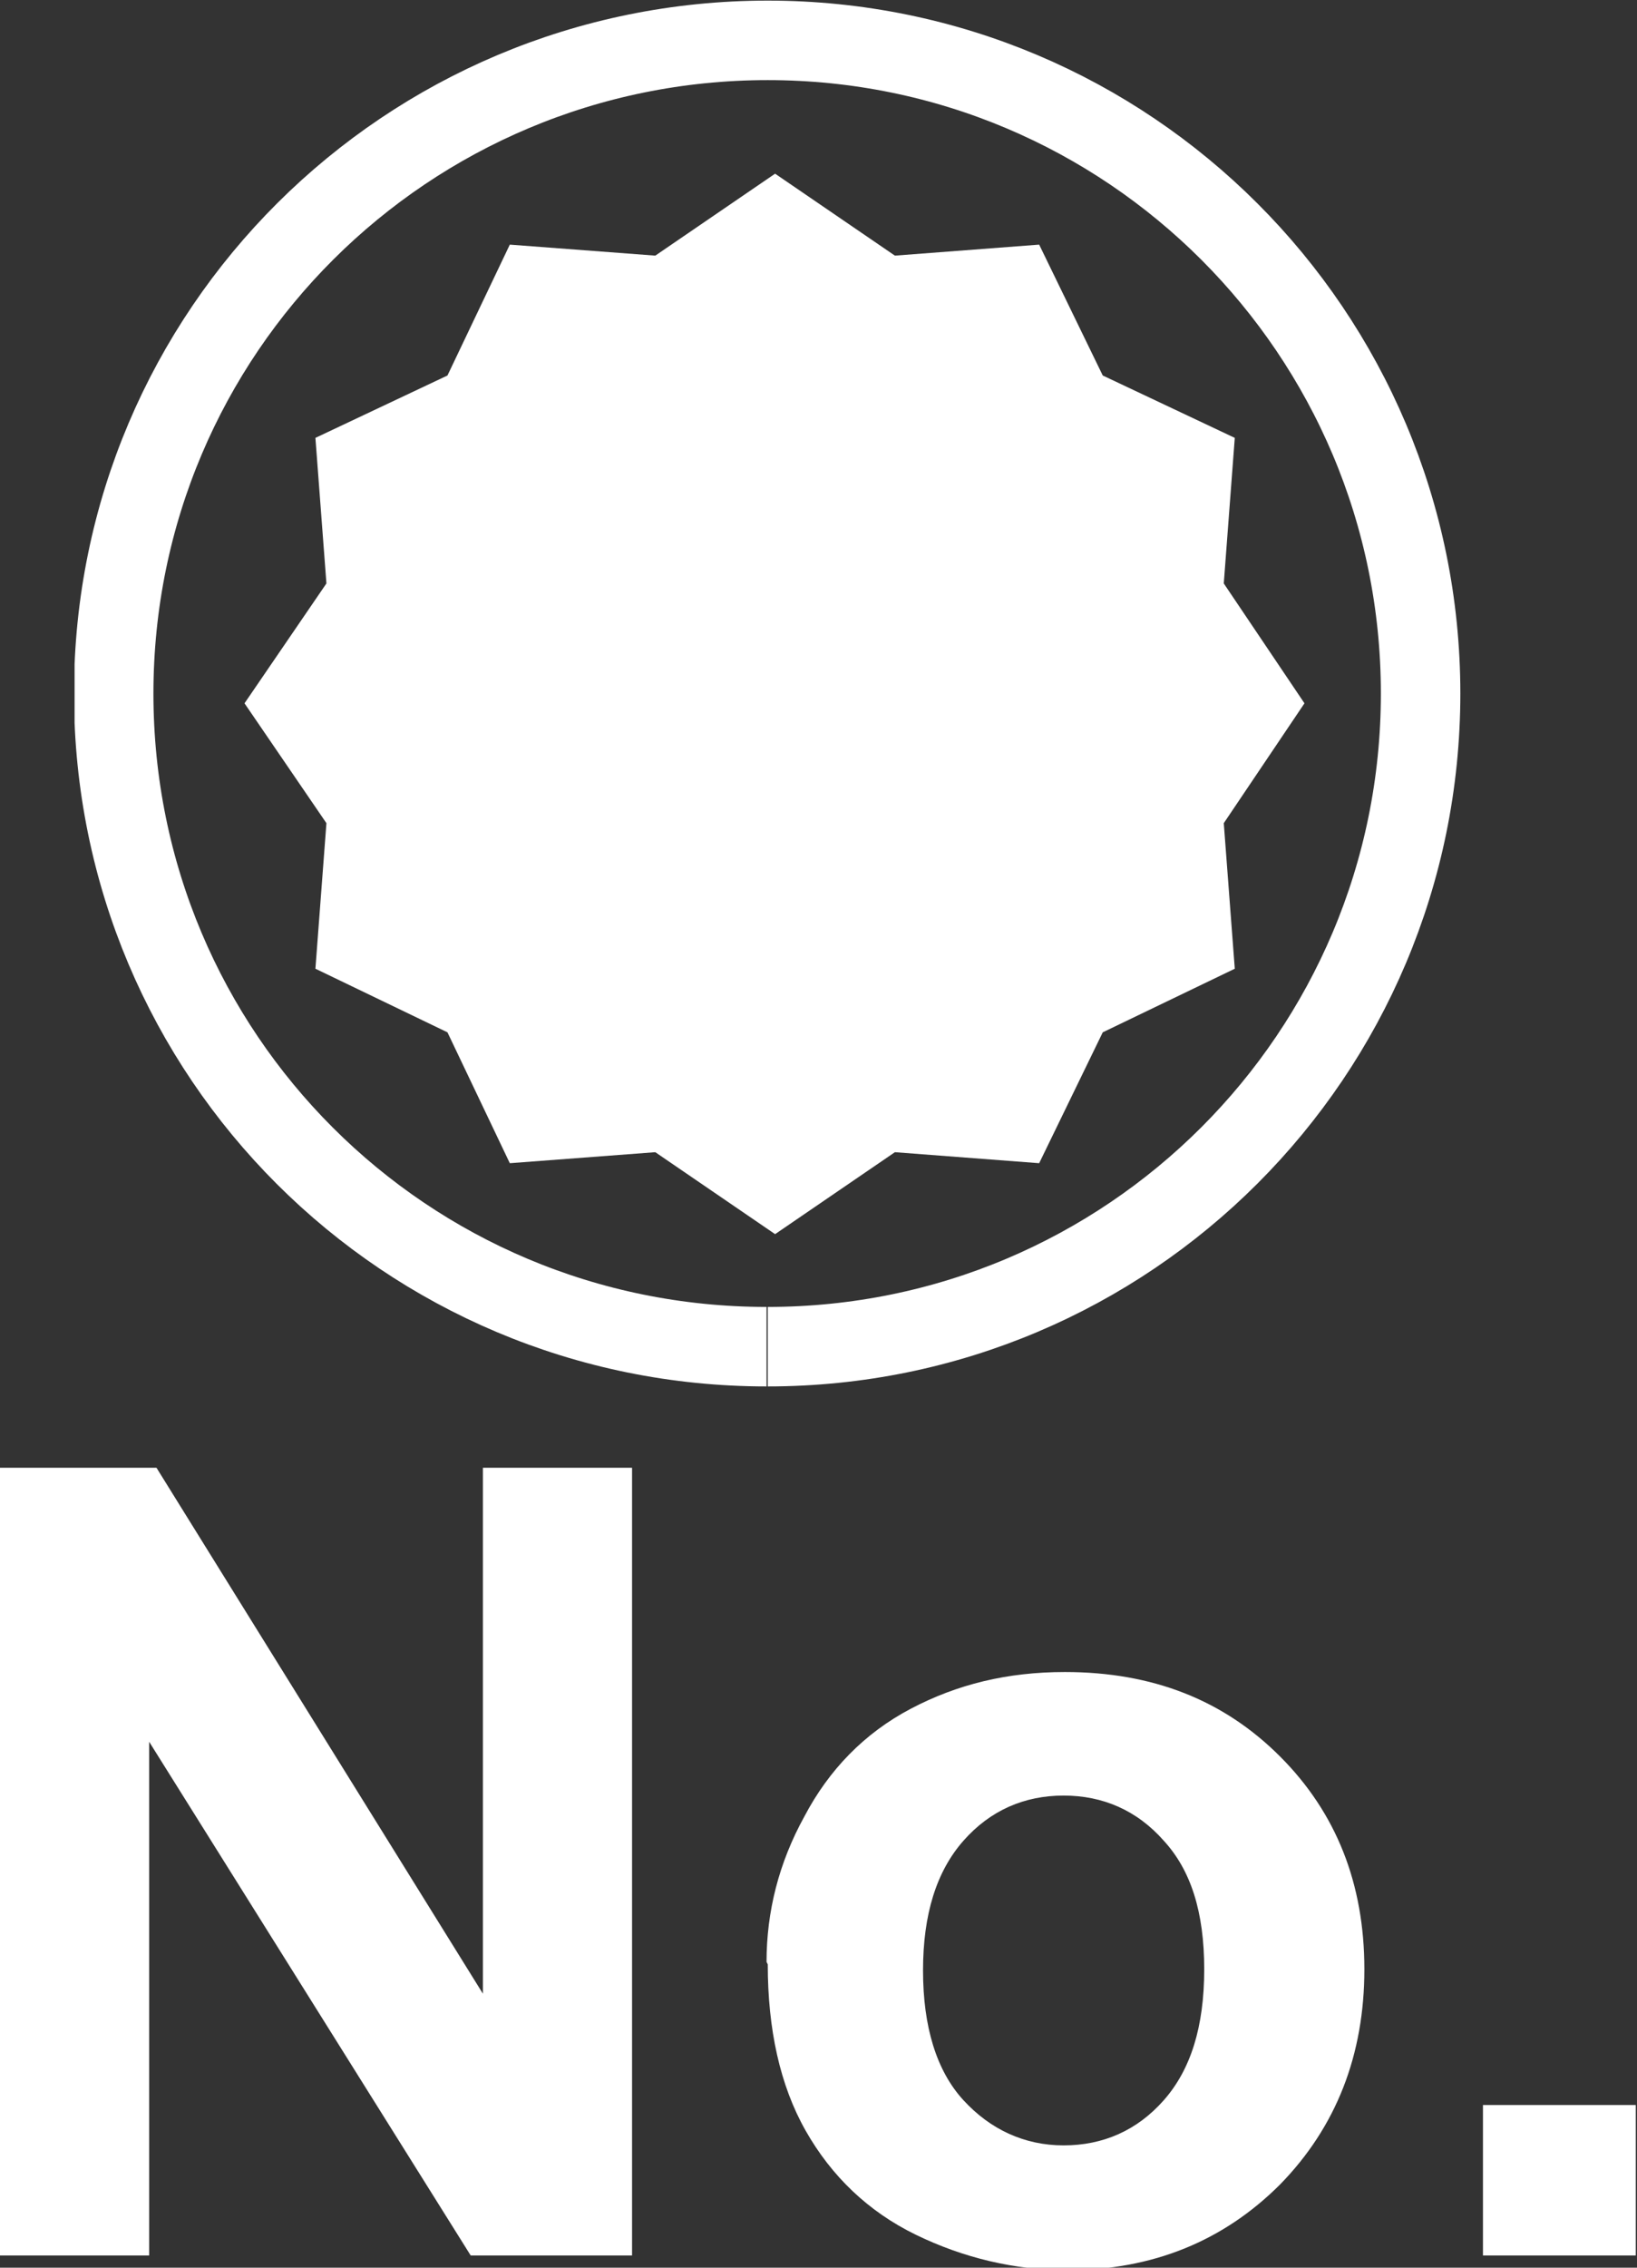
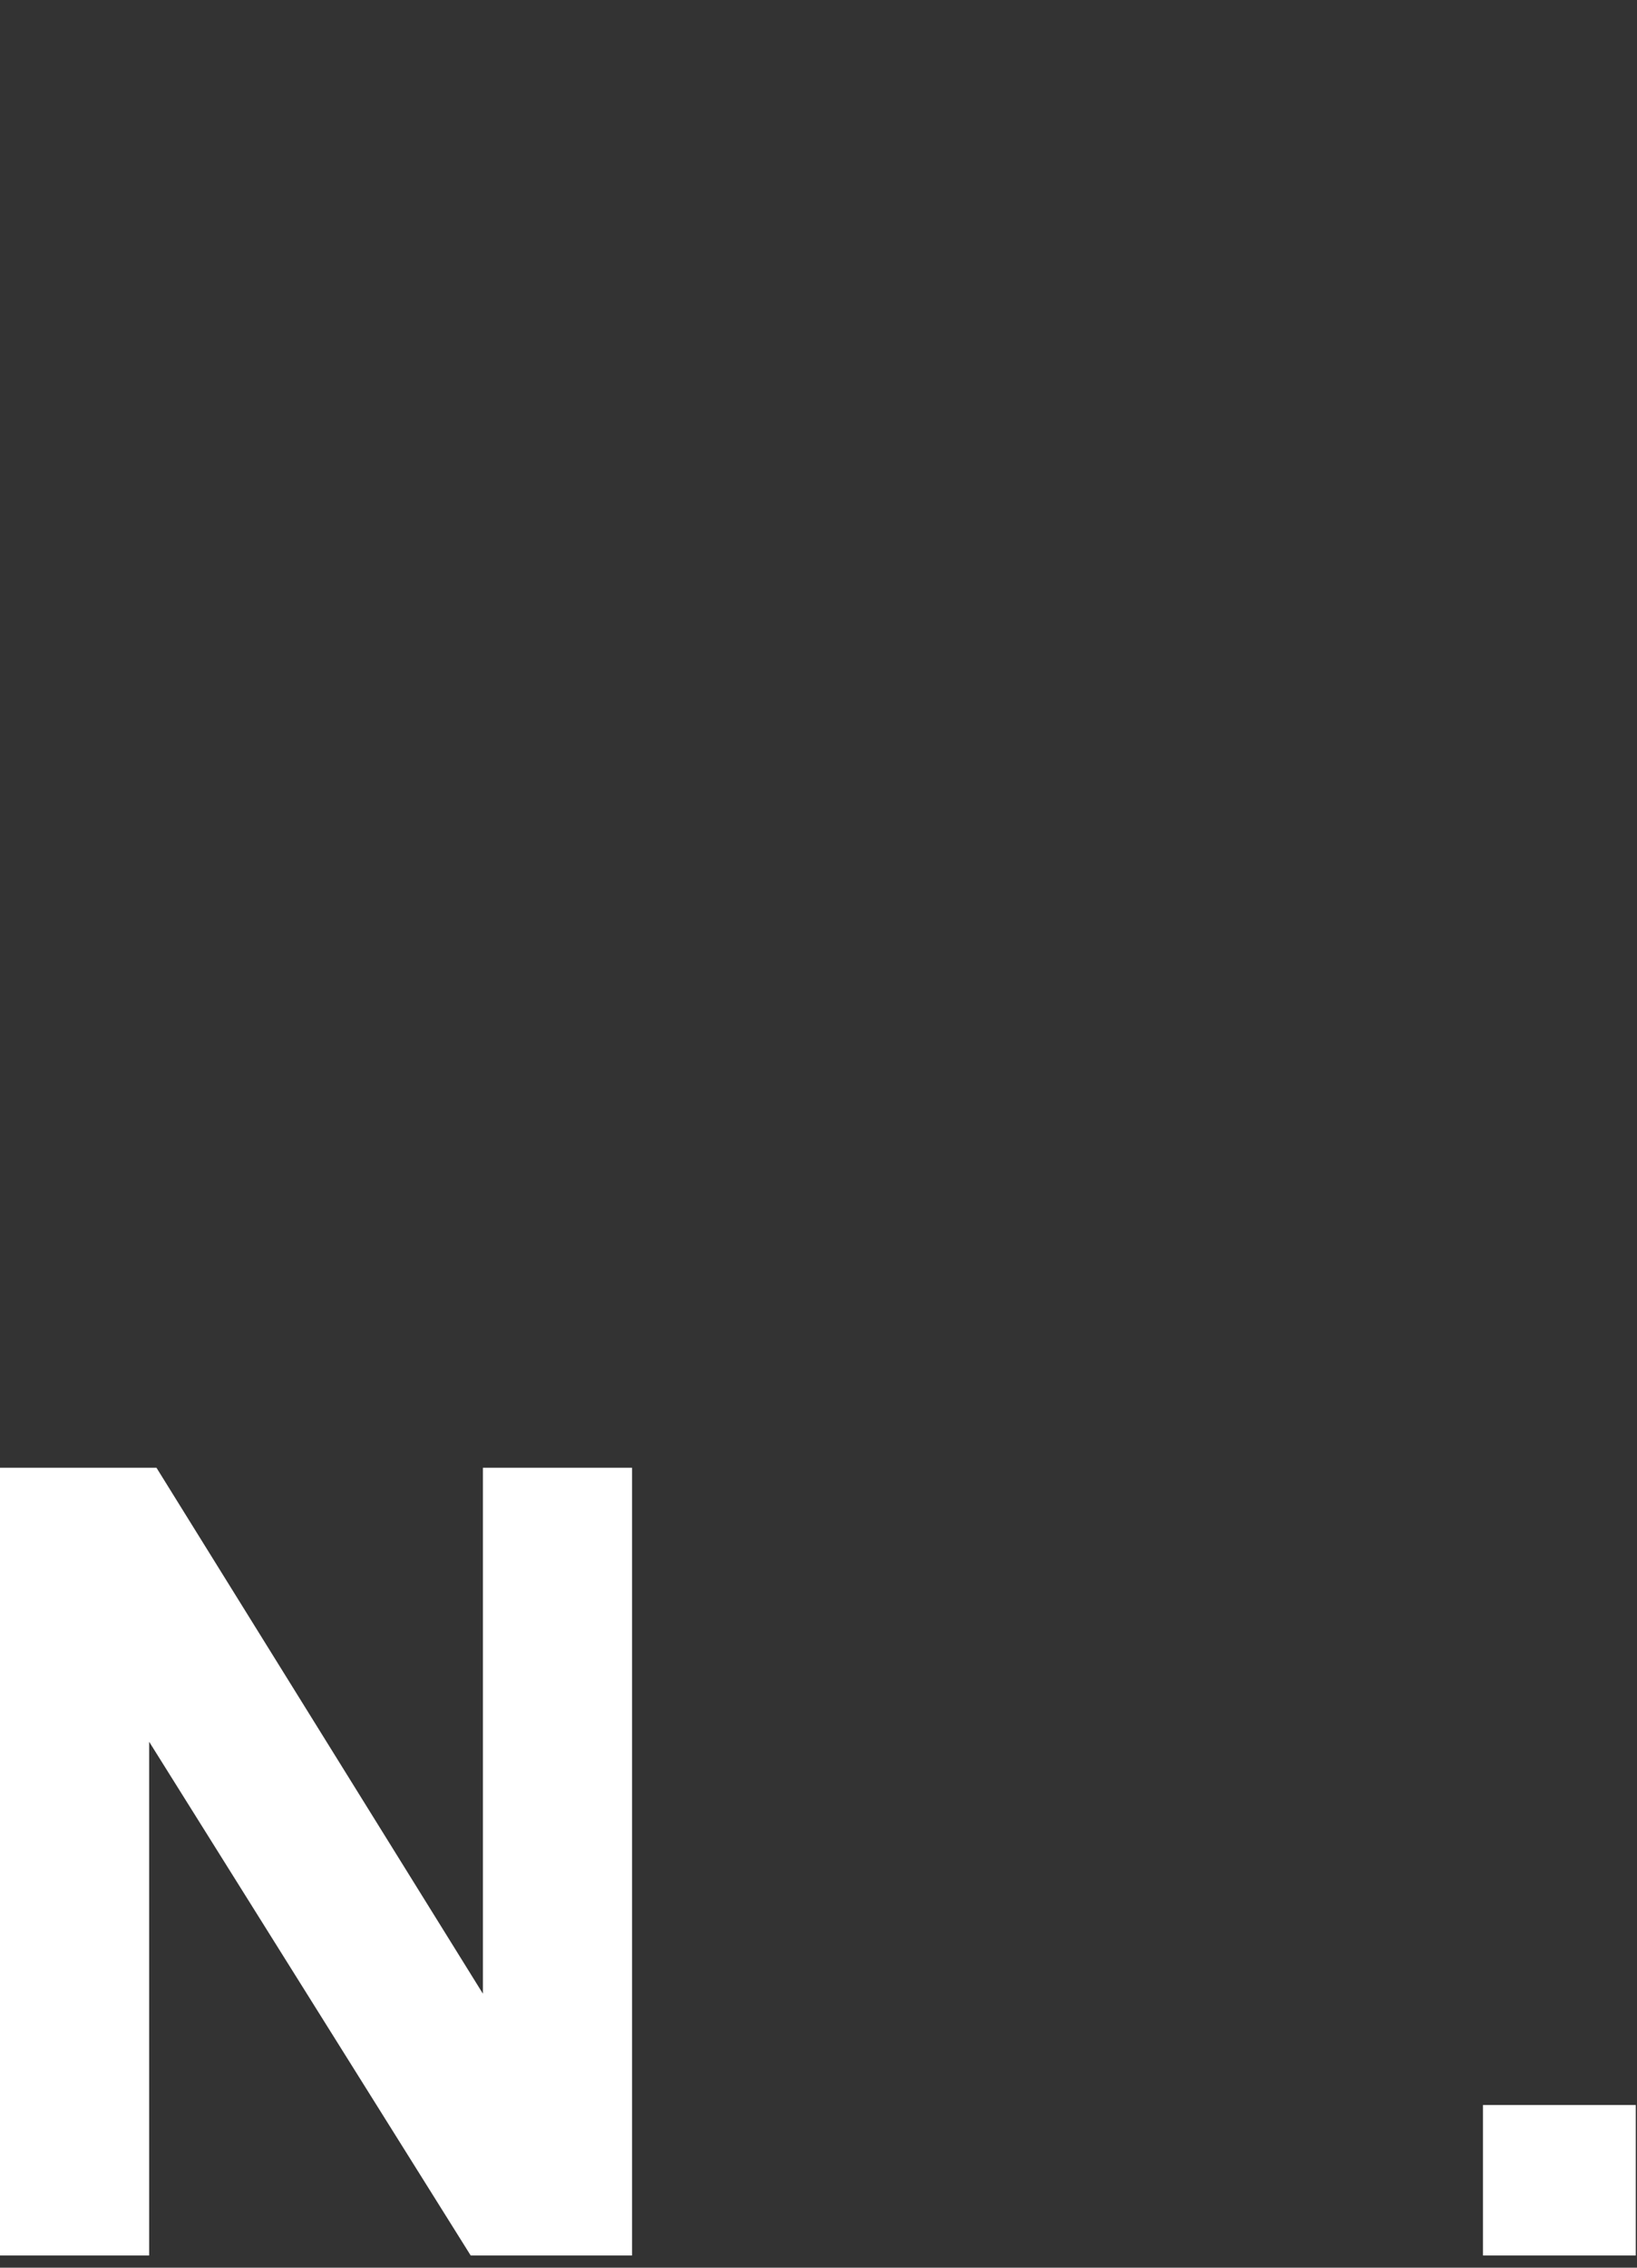
<svg xmlns="http://www.w3.org/2000/svg" id="_圖層_1" viewBox="0 0 13.39 18.54">
  <rect x="0" y="0" width="13.39" height="18.54" fill="#333333" stroke="none" />
  <defs>
    <style>.cls-1{fill:#fff;}.cls-2{stroke:#fff;stroke-width:.65px;}.cls-2,.cls-3{fill:none;}.cls-4{clip-path:url(#clippath);}</style>
    <clipPath id="clippath">
-       <rect class="cls-3" x=".61" width="11.34" height="11.34" />
-     </clipPath>
+       </clipPath>
  </defs>
  <g>
    <path class="cls-1" d="M0,18.44v-6.44H1.28l2.67,4.3v-4.3h1.22v6.44h-1.32L1.22,14.24v4.2H0Z" />
-     <path class="cls-1" d="M6.27,16.04c0-.41,.1-.81,.31-1.19,.2-.38,.49-.68,.87-.88,.38-.2,.79-.3,1.26-.3,.72,0,1.3,.23,1.76,.69,.46,.46,.69,1.04,.69,1.74s-.23,1.29-.69,1.76c-.46,.46-1.04,.7-1.74,.7-.43,0-.85-.1-1.24-.29-.39-.19-.69-.48-.9-.85-.21-.37-.31-.83-.31-1.36Zm1.28,.07c0,.46,.11,.82,.33,1.06s.5,.37,.82,.37,.6-.12,.82-.37c.22-.25,.33-.6,.33-1.07s-.11-.81-.33-1.05c-.22-.25-.5-.37-.82-.37s-.6,.12-.82,.37-.33,.6-.33,1.06Z" />
    <path class="cls-1" d="M12.13,18.44v-1.23h1.25v1.23h-1.25Z" />
  </g>
  <g>
    <g class="cls-4">
-       <path class="cls-2" d="M6.28,11.01c2.95,0,5.34-2.39,5.34-5.34S9.23,.33,6.28,.33,.93,2.71,.93,5.67s2.39,5.34,5.34,5.34" />
-     </g>
-     <polygon class="cls-1" points="6.34 1.42 7.32 2.09 8.5 2 9.02 3.07 10.1 3.58 10.01 4.77 10.67 5.75 10.01 6.73 10.1 7.92 9.02 8.44 8.5 9.51 7.32 9.42 6.34 10.09 5.36 9.42 4.17 9.51 3.66 8.44 2.58 7.92 2.67 6.73 2 5.75 2.67 4.77 2.58 3.58 3.66 3.07 4.17 2 5.36 2.09 6.34 1.42" />
+       </g>
  </g>
</svg>